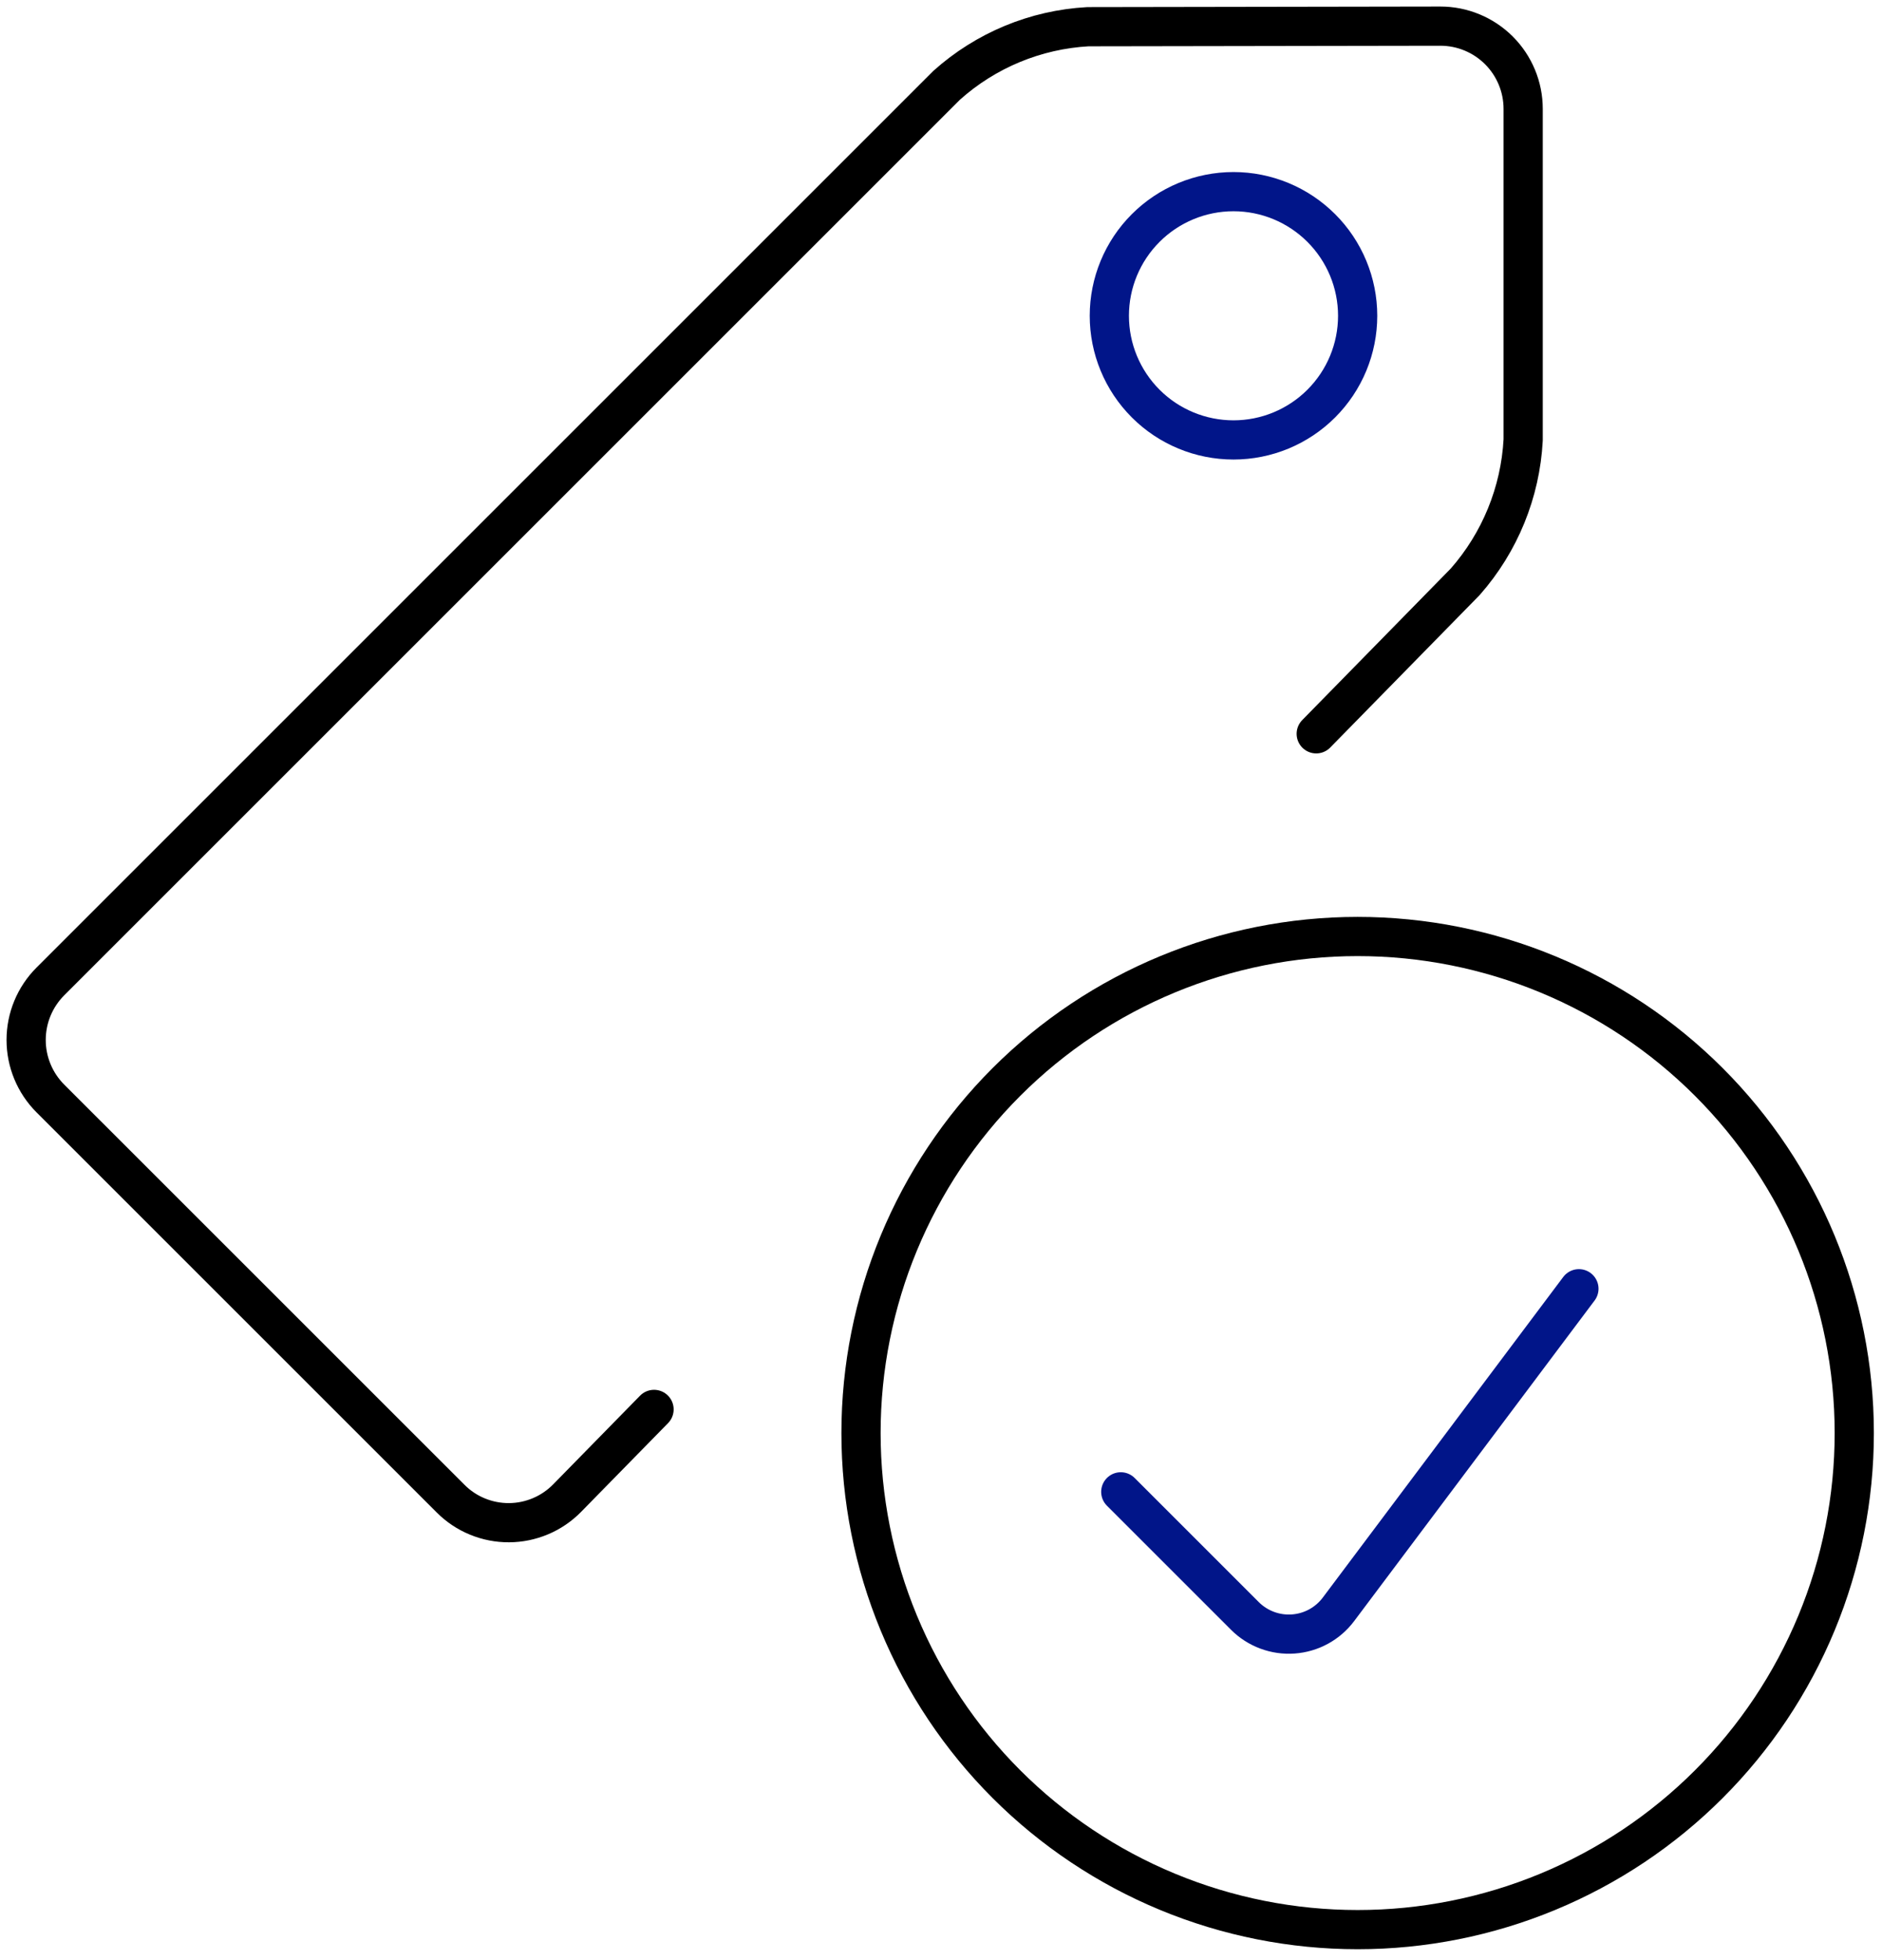
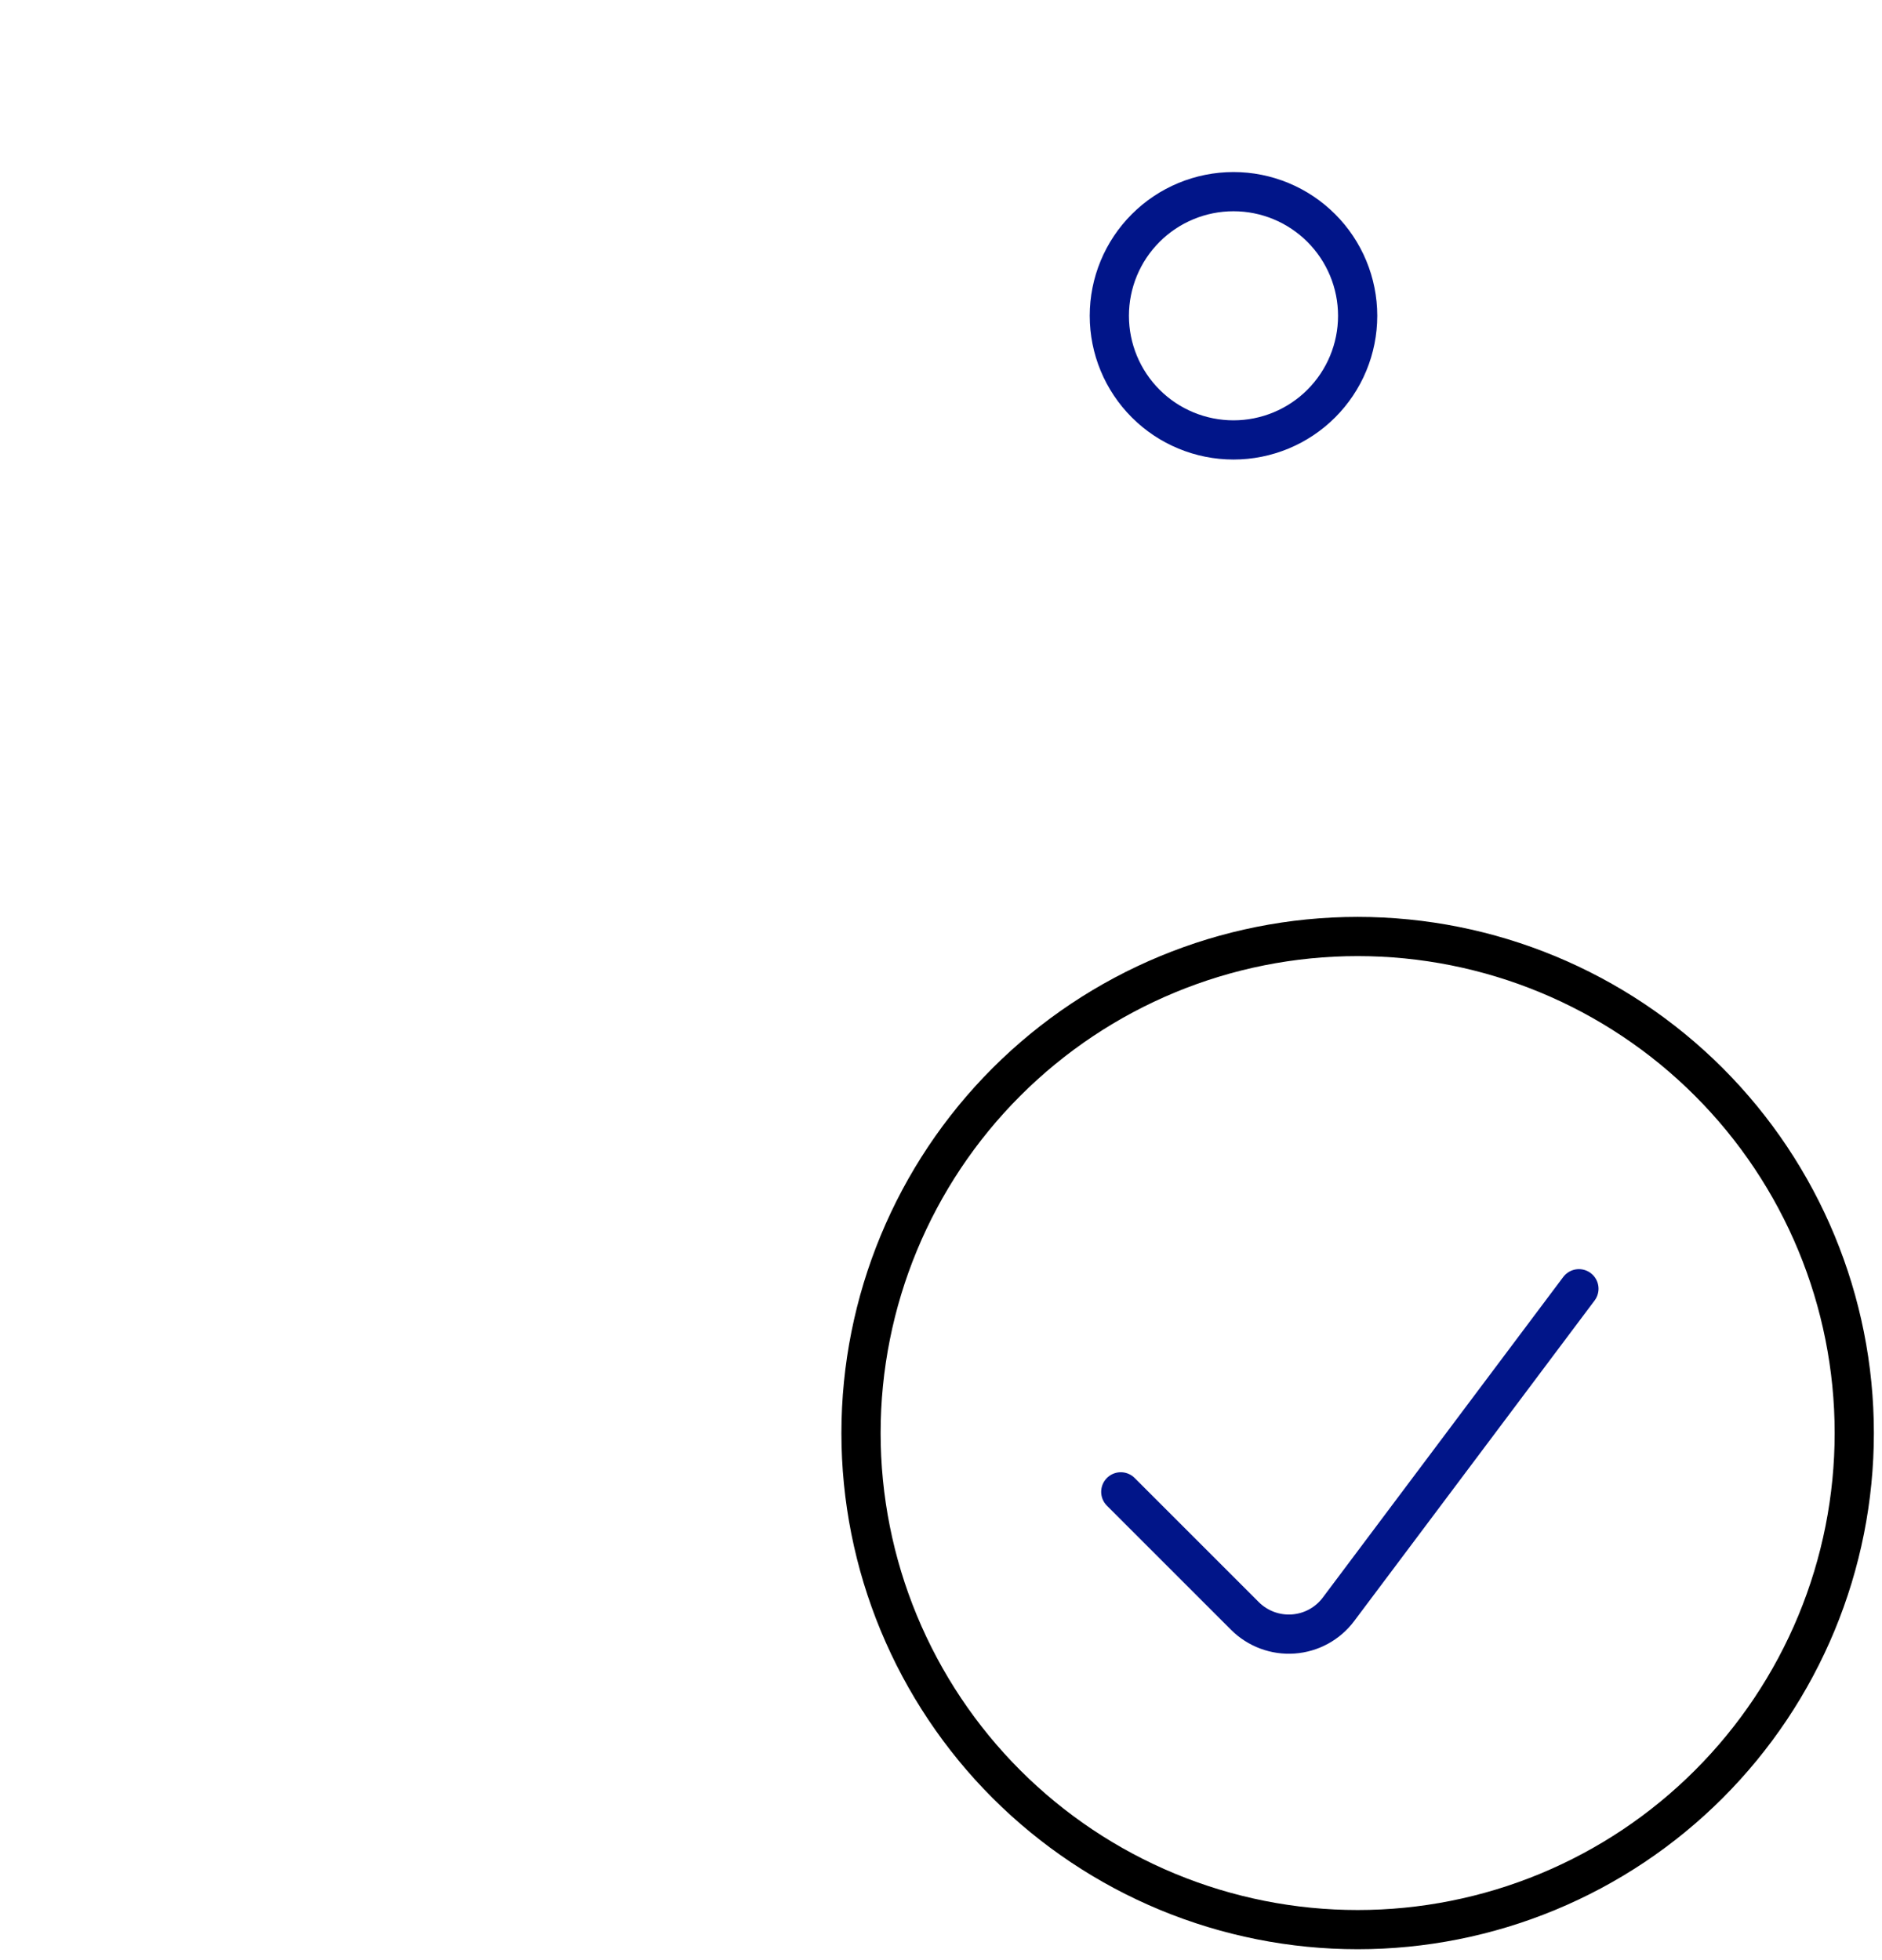
<svg xmlns="http://www.w3.org/2000/svg" width="72" height="75" viewBox="0 0 72 75" fill="none">
-   <path d="M50.355 28.078L56.055 22.261C57.383 20.752 58.164 18.84 58.272 16.833V4.167C58.272 3.327 57.938 2.521 57.344 1.927C56.75 1.334 55.945 1 55.105 1L41.621 1.022C39.617 1.133 37.711 1.924 36.216 3.264L1.927 37.553C1.333 38.147 1 38.952 1 39.792C1 40.631 1.333 41.437 1.927 42.031L17.241 57.344C17.534 57.638 17.882 57.87 18.265 58.027C18.649 58.185 19.059 58.265 19.474 58.263C19.888 58.261 20.298 58.176 20.679 58.015C21.061 57.854 21.407 57.618 21.697 57.322L25.022 53.928" stroke="black" stroke-width="1.5" stroke-linecap="round" stroke-linejoin="round" />
  <path d="M42.44 12.083C42.44 13.343 42.94 14.551 43.831 15.442C44.721 16.333 45.93 16.833 47.19 16.833C48.449 16.833 49.657 16.333 50.548 15.442C51.439 14.551 51.94 13.343 51.94 12.083C51.94 10.824 51.439 9.615 50.548 8.725C49.657 7.834 48.449 7.333 47.19 7.333C45.93 7.333 44.721 7.834 43.831 8.725C42.94 9.615 42.44 10.824 42.44 12.083Z" stroke="#011589" stroke-width="1.5" stroke-linecap="round" stroke-linejoin="round" />
  <path d="M32.94 54.833C32.94 57.328 33.431 59.799 34.386 62.104C35.341 64.409 36.74 66.504 38.504 68.268C40.269 70.033 42.363 71.432 44.669 72.387C46.974 73.342 49.444 73.833 51.94 73.833C54.435 73.833 56.905 73.342 59.21 72.387C61.516 71.432 63.61 70.033 65.374 68.268C67.139 66.504 68.538 64.409 69.493 62.104C70.448 59.799 70.939 57.328 70.939 54.833C70.939 49.794 68.938 44.962 65.374 41.398C61.811 37.835 56.979 35.833 51.94 35.833C46.9 35.833 42.068 37.835 38.504 41.398C34.941 44.962 32.94 49.794 32.94 54.833Z" stroke="black" stroke-width="1.5" stroke-linecap="round" stroke-linejoin="round" />
  <path d="M60.405 49.311L51.206 61.578C51.002 61.85 50.742 62.075 50.443 62.238C50.144 62.401 49.814 62.497 49.475 62.521C49.136 62.545 48.795 62.496 48.477 62.377C48.158 62.258 47.868 62.072 47.628 61.832L42.878 57.082" stroke="#011589" stroke-width="1.5" stroke-linecap="round" stroke-linejoin="round" />
</svg>